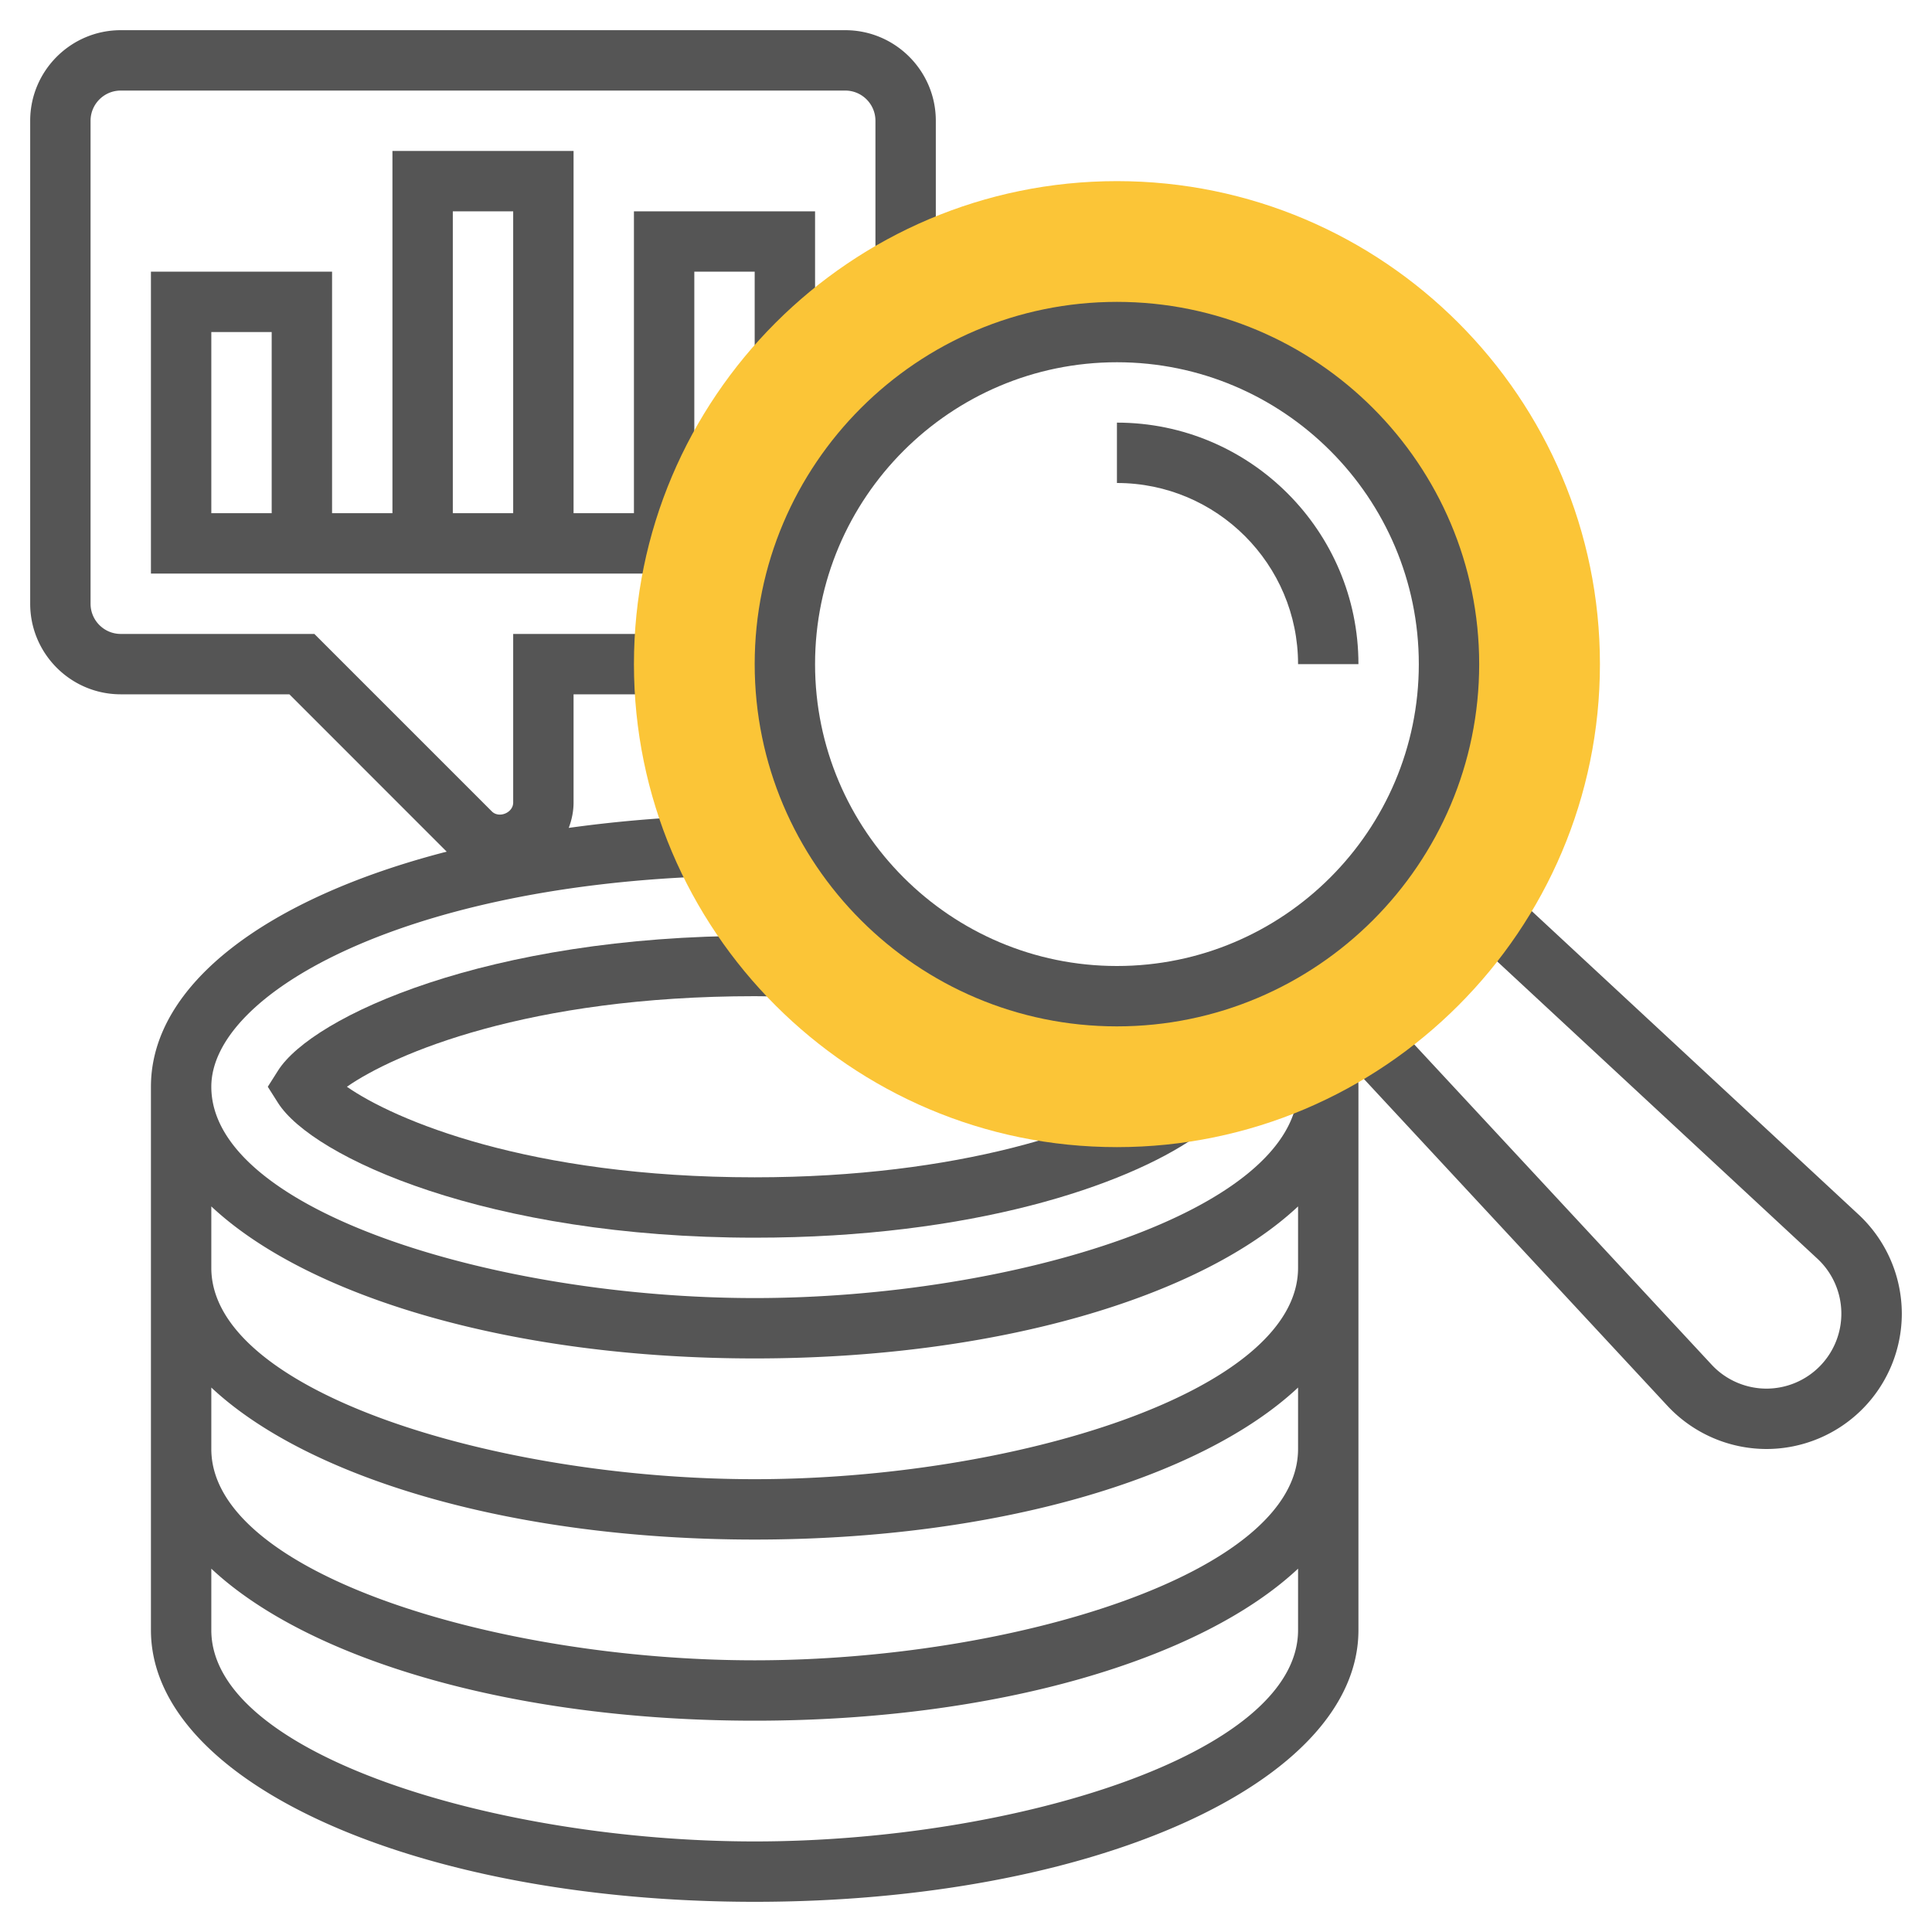
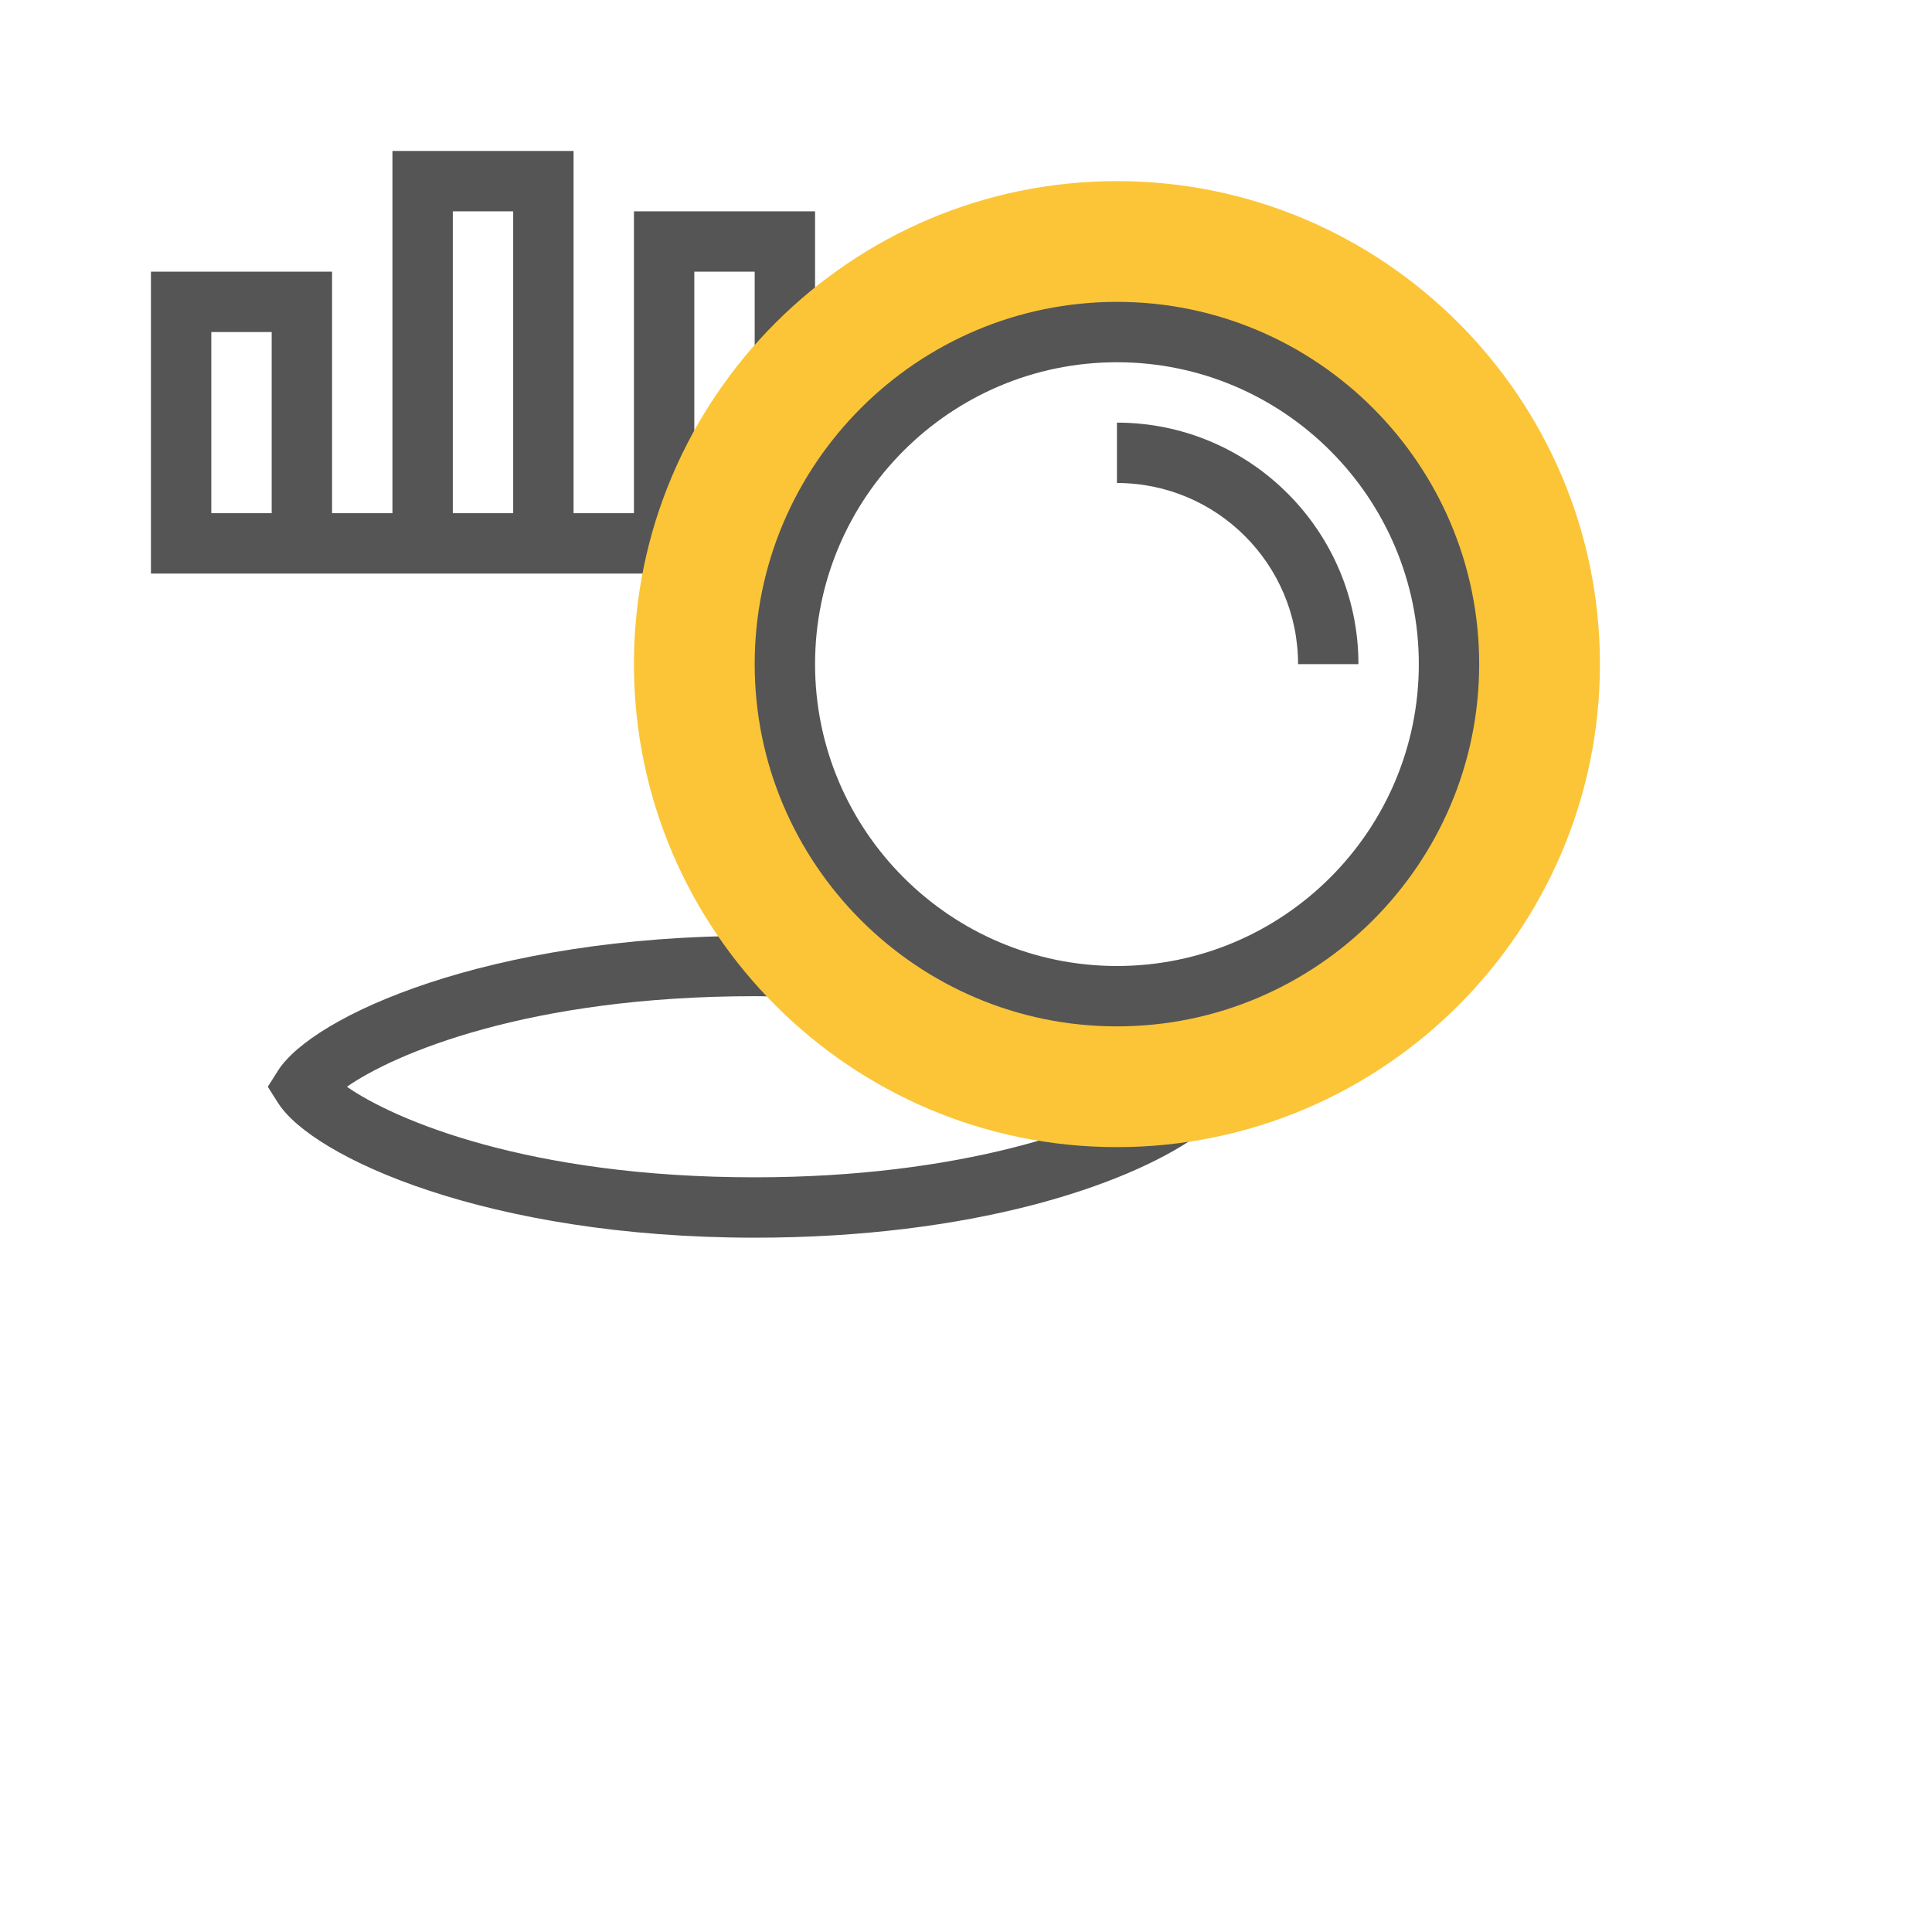
<svg xmlns="http://www.w3.org/2000/svg" version="1.1" width="512" height="512" x="0" y="0" viewBox="0 0 64 64" style="enable-background:new 0 0 512 512" xml:space="preserve" class="">
  <g>
    <path d="M45 22h-2c0-3.309-2.691-6-6-6v-2c4.411 0 8 3.589 8 8z" fill="#555555" opacity="1" data-original="#000000" />
-     <path d="m61.568 40.234-11.43-10.613-1.361 1.466 11.43 10.612A2.484 2.484 0 0 1 58.519 46c-.688 0-1.35-.288-1.816-.79L46.086 33.777l-1.465 1.361.013.015-1.698.352c.044.211.064.363.064.495 0 4.125-9.486 7-18 7S7 40.125 7 36c0-3.051 6.236-6.582 16.312-6.964l-.076-1.999a44.34 44.34 0 0 0-4.396.388c.099-.262.16-.543.16-.839V23h3v-2h-5v5.586c0 .338-.469.531-.707.293L10.414 21H4c-.552 0-1-.449-1-1V4c0-.551.448-1 1-1h24c.552 0 1 .449 1 1v4.738h2V4c0-1.654-1.346-3-3-3H4C2.346 1 1 2.346 1 4v16c0 1.654 1.346 3 3 3h5.586l5.211 5.212C8.832 29.751 5 32.617 5 36v18c0 5.047 8.785 9 20 9s20-3.953 20-9V36c0-.174-.014-.339-.034-.49l10.271 11.061A4.492 4.492 0 0 0 58.519 48 4.487 4.487 0 0 0 63 43.518a4.493 4.493 0 0 0-1.432-3.284zM25 61c-8.514 0-18-2.875-18-7v-2.036C10.206 54.968 16.97 57 25 57s14.794-2.032 18-5.036V54c0 4.125-9.486 7-18 7zm0-6c-8.514 0-18-2.875-18-7v-2.036C10.206 48.968 16.97 51 25 51s14.794-2.032 18-5.036V48c0 4.125-9.486 7-18 7zm0-6c-8.514 0-18-2.875-18-7v-2.036C10.206 42.968 16.97 45 25 45s14.794-2.032 18-5.036V42c0 4.125-9.486 7-18 7z" fill="#555555" opacity="1" data-original="#000000" />
    <path d="M5 9v10h18V9h2v2.802h2V7h-6v10h-2V5h-6v12h-2V9zm10-2h2v10h-2zM9 17H7v-6h2zM11.492 36c1.56-1.089 5.996-3 13.508-3 .188 0 .368.005.548.009l.29.007.037-2-.276-.006c-.198-.005-.394-.01-.599-.01-8.844 0-14.65 2.665-15.79 4.465L8.871 36l.339.535C10.35 38.335 16.156 41 25 41c7.21 0 12.269-1.721 14.598-3.331l-1.137-1.646C36.475 37.397 31.758 39 25 39c-7.512 0-11.948-1.911-13.508-3z" fill="#555555" opacity="1" data-original="#000000" />
    <path fill="#fbc537" d="M37 38c-8.822 0-16-7.178-16-16S28.178 6 37 6s16 7.178 16 16-7.178 16-16 16zm0-27c-6.066 0-11 4.935-11 11s4.934 11 11 11 11-4.934 11-11-4.935-11-11-11z" opacity="1" data-original="#f0bc5e" class="" />
    <path d="M37 34c-6.617 0-12-5.383-12-12s5.383-12 12-12 12 5.383 12 12-5.383 12-12 12zm0-22c-5.514 0-10 4.486-10 10s4.486 10 10 10 10-4.486 10-10-4.486-10-10-10z" fill="#555555" opacity="1" data-original="#000000" />
  </g>
</svg>